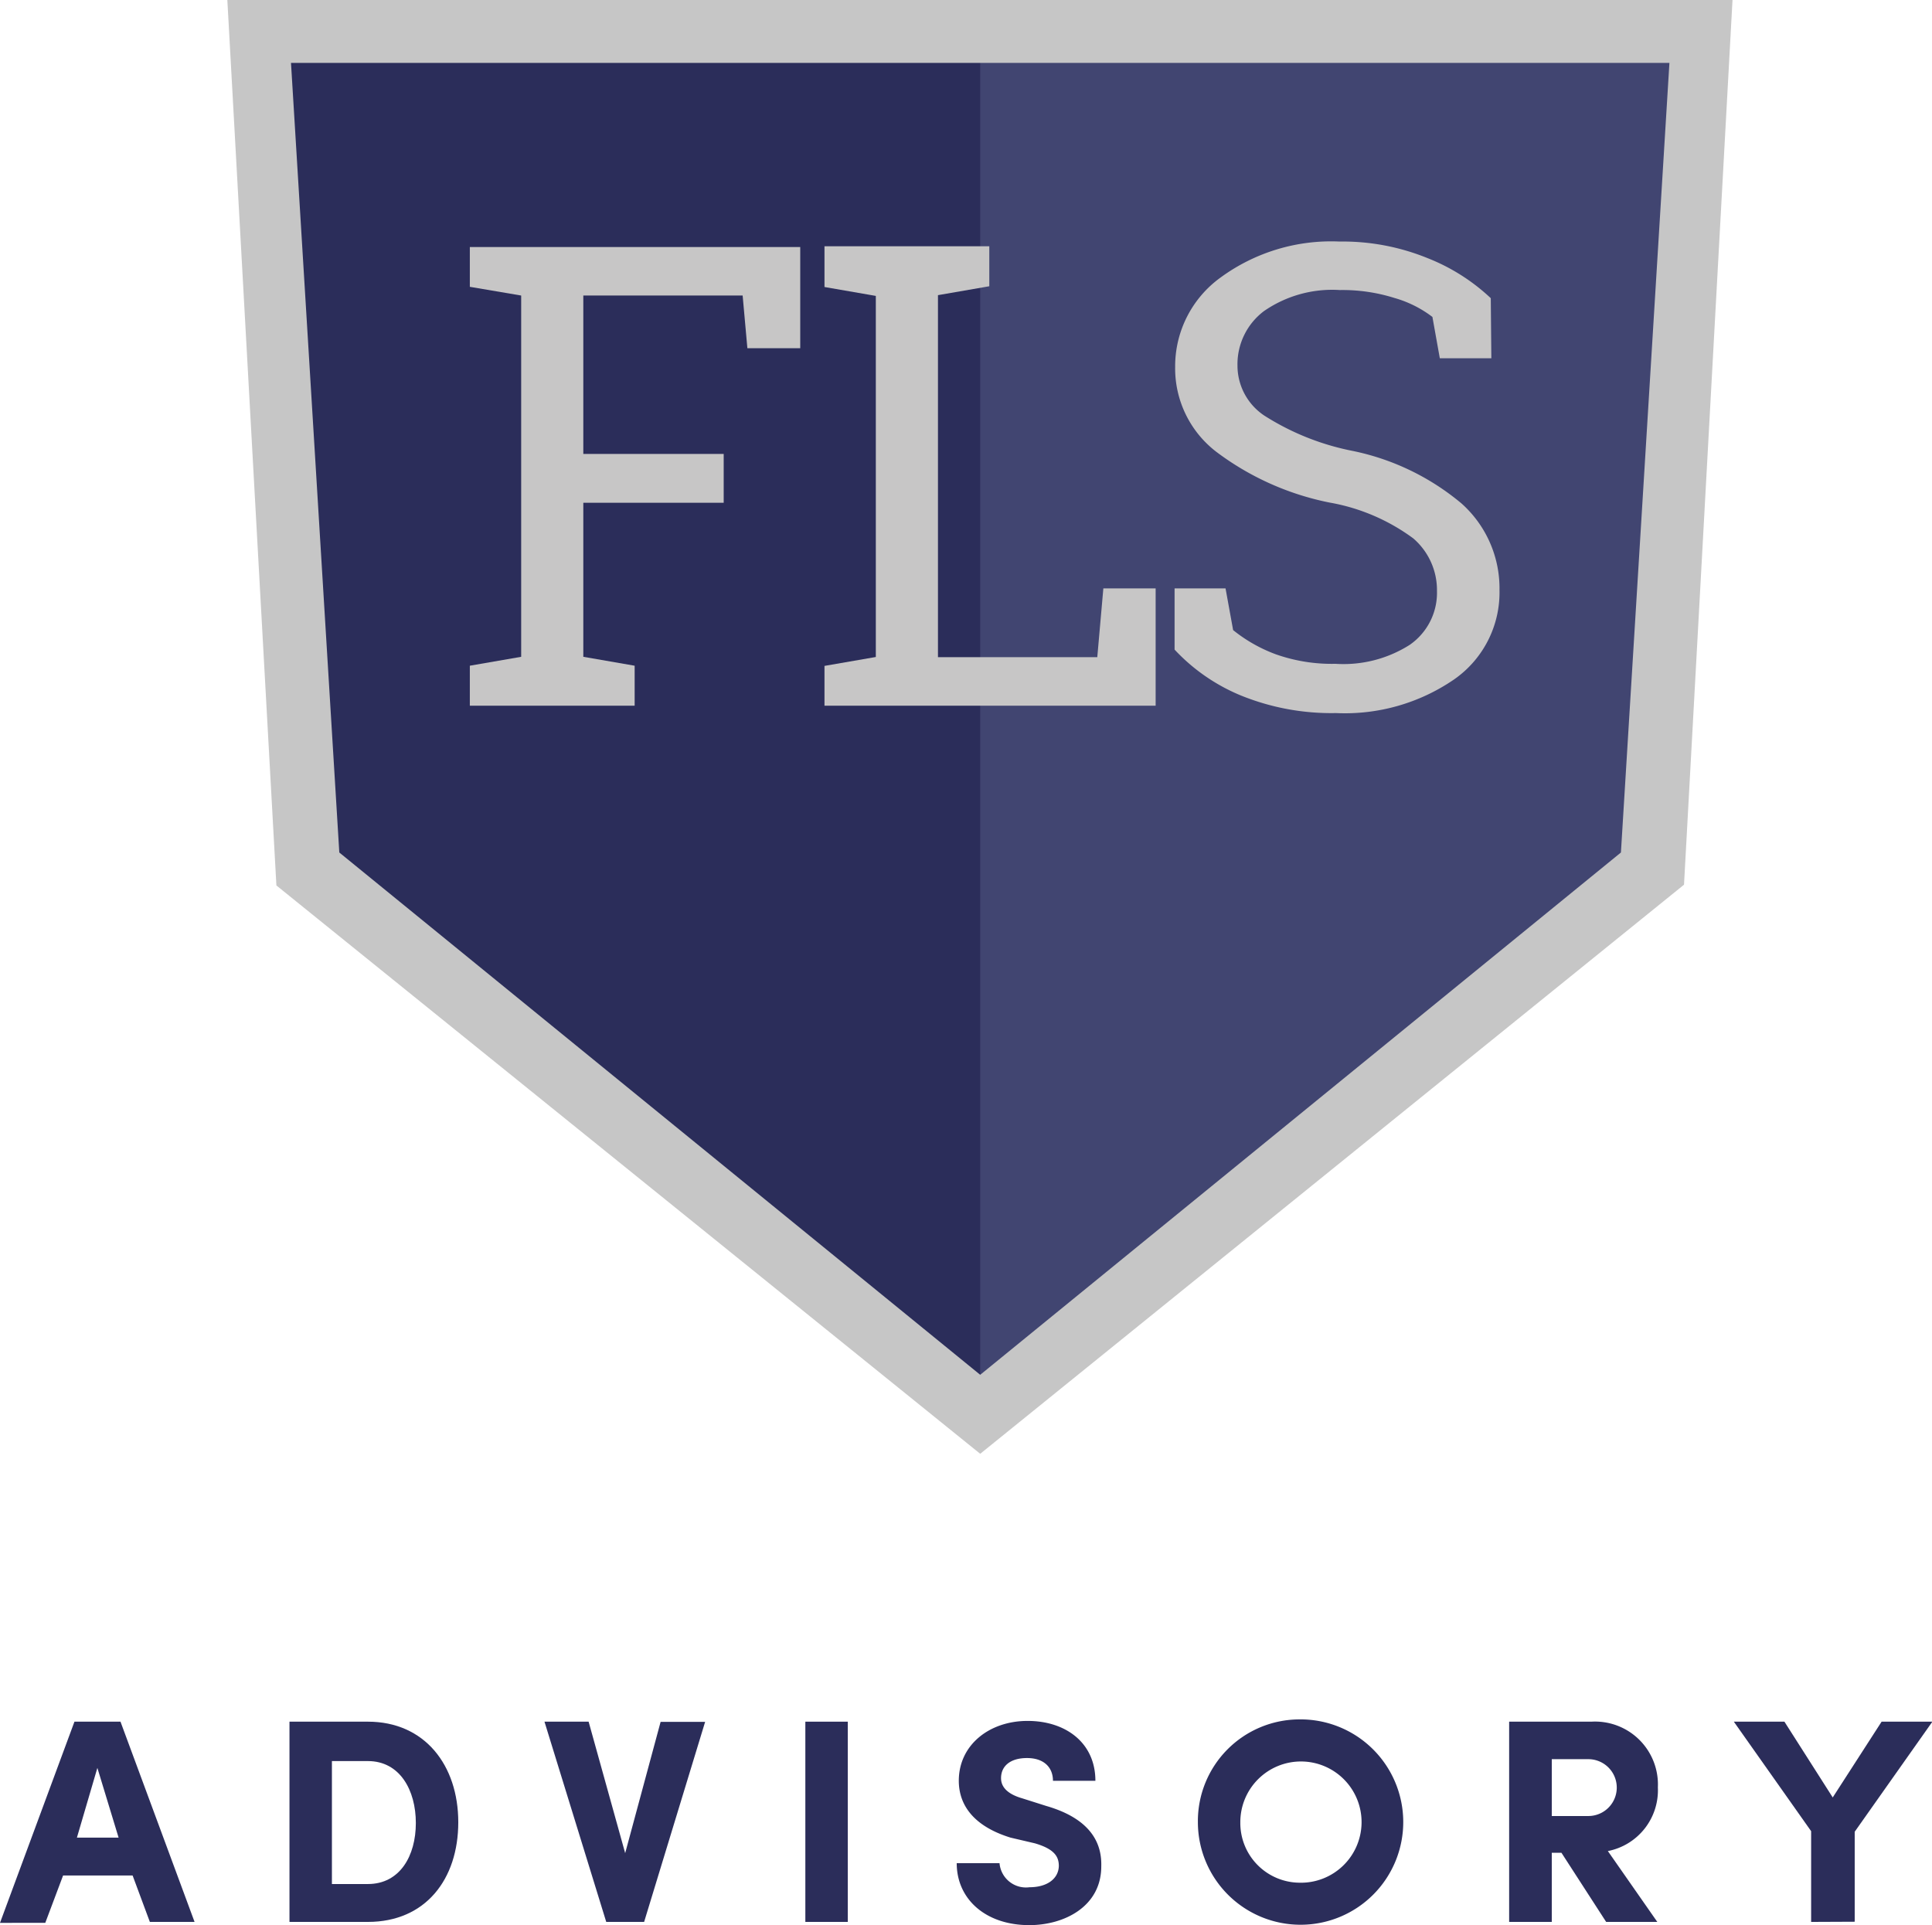
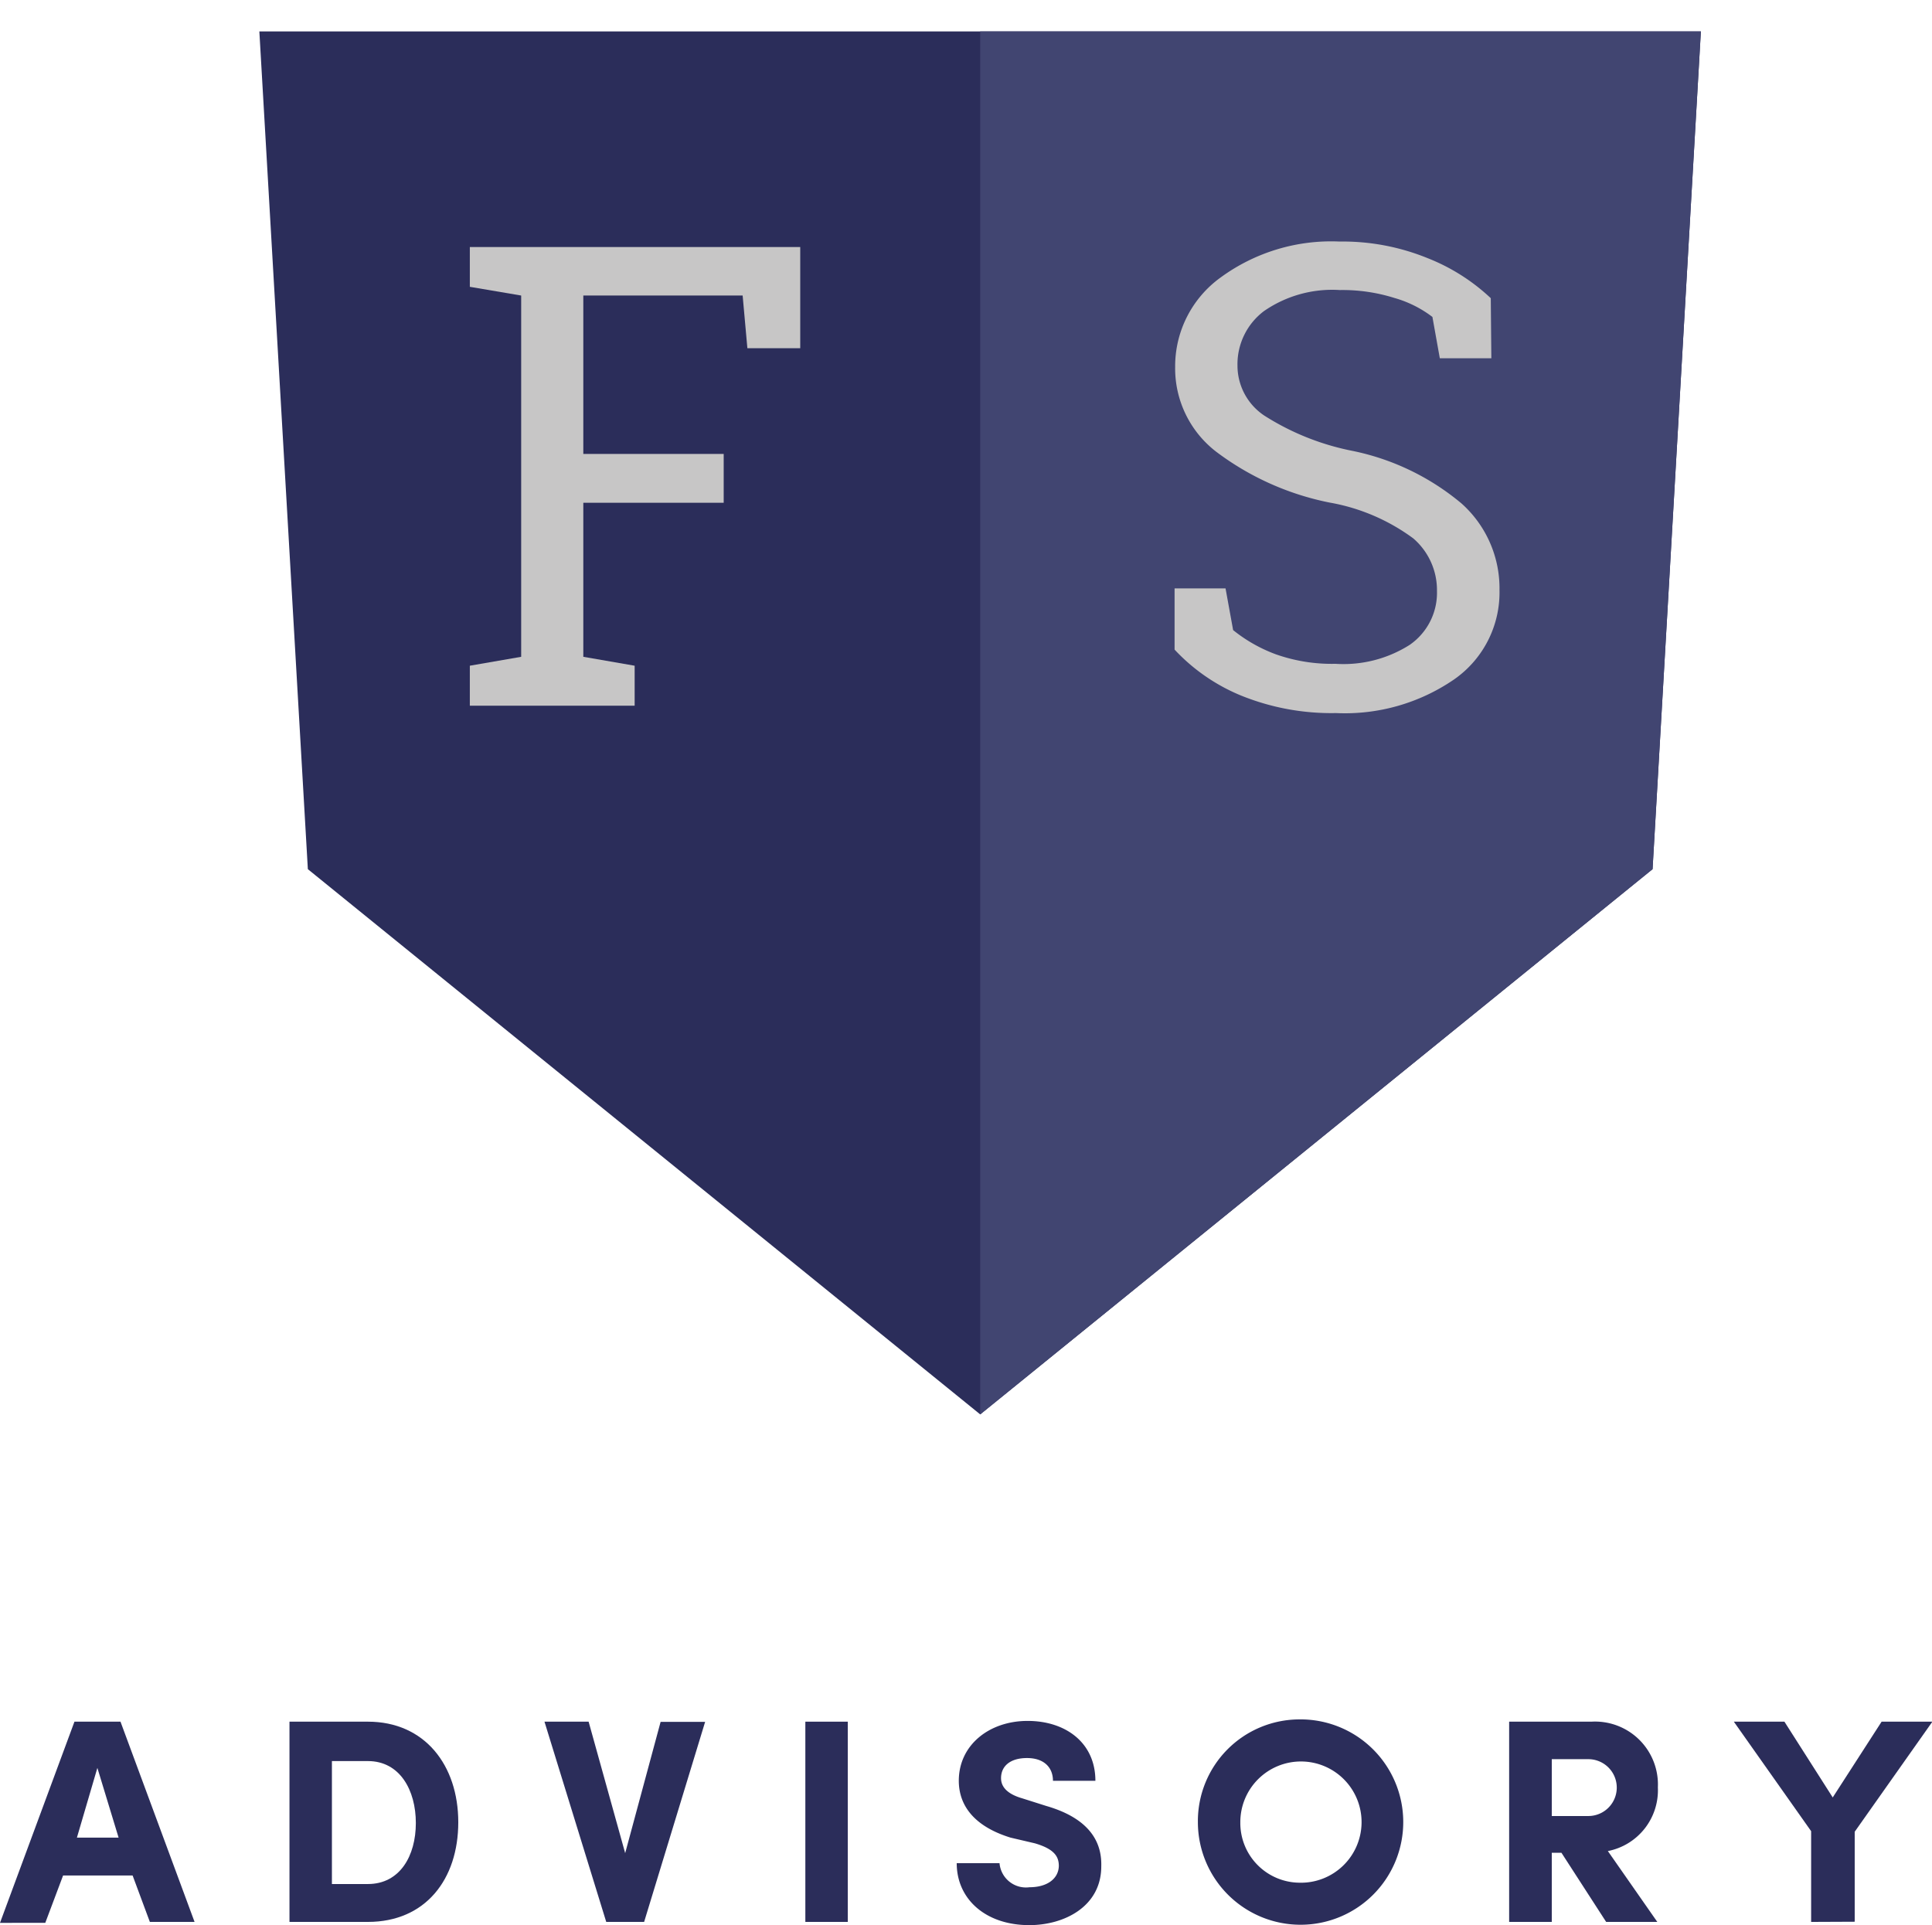
<svg xmlns="http://www.w3.org/2000/svg" viewBox="0 0 101.98 101.62">
  <defs>
    <style>.cls-1,.cls-4{fill:#2b2d5a;}.cls-1,.cls-2{fill-rule:evenodd;}.cls-2{fill:#414571;}.cls-3{fill:#c6c6c6;}.cls-5{fill:#c7c6c6;}</style>
  </defs>
  <title>FLSA_logo_lightbackground-100</title>
  <g id="Vrstva_2" data-name="Vrstva 2">
    <g id="Vrstva_1-2" data-name="Vrstva 1">
      <polygon class="cls-1" points="51.74 1.66 13.69 1.66 16.25 45.88 51.74 74.66 87.23 45.88 89.78 1.66 51.74 1.66" />
      <polygon class="cls-2" points="89.78 1.66 87.23 45.88 51.74 74.66 51.74 1.66 89.78 1.66" />
-       <path class="cls-3" d="M51.74,76.74l-37.15-30L12,0H91.45L88.89,46.7ZM17.91,45,51.74,72.57,85.56,45,88.12,3.32H15.36Z" />
      <path class="cls-4" d="M3.33,99l-.94,2.5H0L3.93,90.88H6.36l3.91,10.57H7.91L7,99ZM6.26,97,5.14,93.32,4.06,97Z" />
      <path class="cls-4" d="M15.28,101.45V90.88h4.14c3,0,4.77,2.3,4.77,5.31s-1.73,5.26-4.77,5.26Zm2.24-2h1.9c1.69,0,2.53-1.49,2.53-3.22s-.84-3.27-2.53-3.27h-1.9Z" />
      <path class="cls-4" d="M31.07,90.88,33,97.82l1.87-6.93h2.35L34,101.45H32L28.74,90.88Z" />
      <path class="cls-4" d="M44.75,90.88v10.57H42.51V90.88Z" />
      <path class="cls-4" d="M52.76,98.35a1.4,1.4,0,0,0,1.58,1.27c.91,0,1.53-.43,1.55-1.12,0-.47-.2-.89-1.27-1.2L53.34,97c-2.33-.72-2.73-2.09-2.73-3,0-1.89,1.61-3.16,3.63-3.16S57.82,92,57.82,94H55.58c0-.71-.48-1.2-1.37-1.2s-1.37.43-1.37,1.06c0,.28.11.78,1.13,1.07l1.26.4c2.56.74,2.93,2.18,2.9,3.19,0,2.1-1.93,3.1-3.8,3.1-2.3,0-3.83-1.37-3.83-3.27Z" />
      <path class="cls-4" d="M68.58,90.76a5.42,5.42,0,1,1-5.35,5.43A5.37,5.37,0,0,1,68.58,90.76Zm0,8.62a3.2,3.2,0,1,0-3.11-3.19A3.15,3.15,0,0,0,68.58,99.38Z" />
      <path class="cls-4" d="M87.48,101.45h-2.7L82.42,97.8h-.51v3.65H79.66V90.88H84a3.32,3.32,0,0,1,3.51,3.47,3.27,3.27,0,0,1-2.64,3.36Zm-5.57-8.59v3h1.9a1.5,1.5,0,0,0,.06-3Z" />
      <path class="cls-4" d="M95.6,101.45V96.66l-4.08-5.78h2.67l2.55,4,2.58-4H102l-4.1,5.81v4.75Z" />
-       <path class="cls-5" d="M43.52,37.25V35.15l2.71-.47V15.62l-2.71-.47V13h8.7v2.11l-2.71.47V34.69h8.41l.32-3.63H61v6.19Z" />
      <path class="cls-5" d="M78.72,18.91H76l-.39-2.18a6,6,0,0,0-2-1,9.15,9.15,0,0,0-2.89-.42,6.33,6.33,0,0,0-4,1.11,3.51,3.51,0,0,0-1.4,2.88,3.17,3.17,0,0,0,1.42,2.64,13.5,13.5,0,0,0,4.6,1.85,13,13,0,0,1,5.81,2.79,6,6,0,0,1,2,4.57,5.59,5.59,0,0,1-2.39,4.71,10.18,10.18,0,0,1-6.24,1.78,12.68,12.68,0,0,1-5-.92A10,10,0,0,1,62,34.29V31.06h2.69l.4,2.2a8,8,0,0,0,2.26,1.28,8.87,8.87,0,0,0,3.14.5,6.52,6.52,0,0,0,3.92-1,3.34,3.34,0,0,0,1.44-2.84,3.6,3.6,0,0,0-1.25-2.78,10.47,10.47,0,0,0-4.41-1.89,14.72,14.72,0,0,1-6-2.69,5.55,5.55,0,0,1-2.16-4.47,5.78,5.78,0,0,1,2.41-4.73,9.88,9.88,0,0,1,6.27-1.89,11.88,11.88,0,0,1,4.63.87,10.45,10.45,0,0,1,3.35,2.12Z" />
      <polygon class="cls-5" points="24.8 13.04 24.8 15.14 27.51 15.6 27.51 34.67 24.8 35.14 24.8 37.25 27.51 37.25 30.79 37.25 33.5 37.25 33.5 35.14 30.79 34.67 30.79 26.54 38.2 26.54 38.2 23.96 30.79 23.96 30.79 15.6 39.2 15.6 39.45 18.38 42.24 18.38 42.24 13.04 24.8 13.04" />
    </g>
  </g>
</svg>